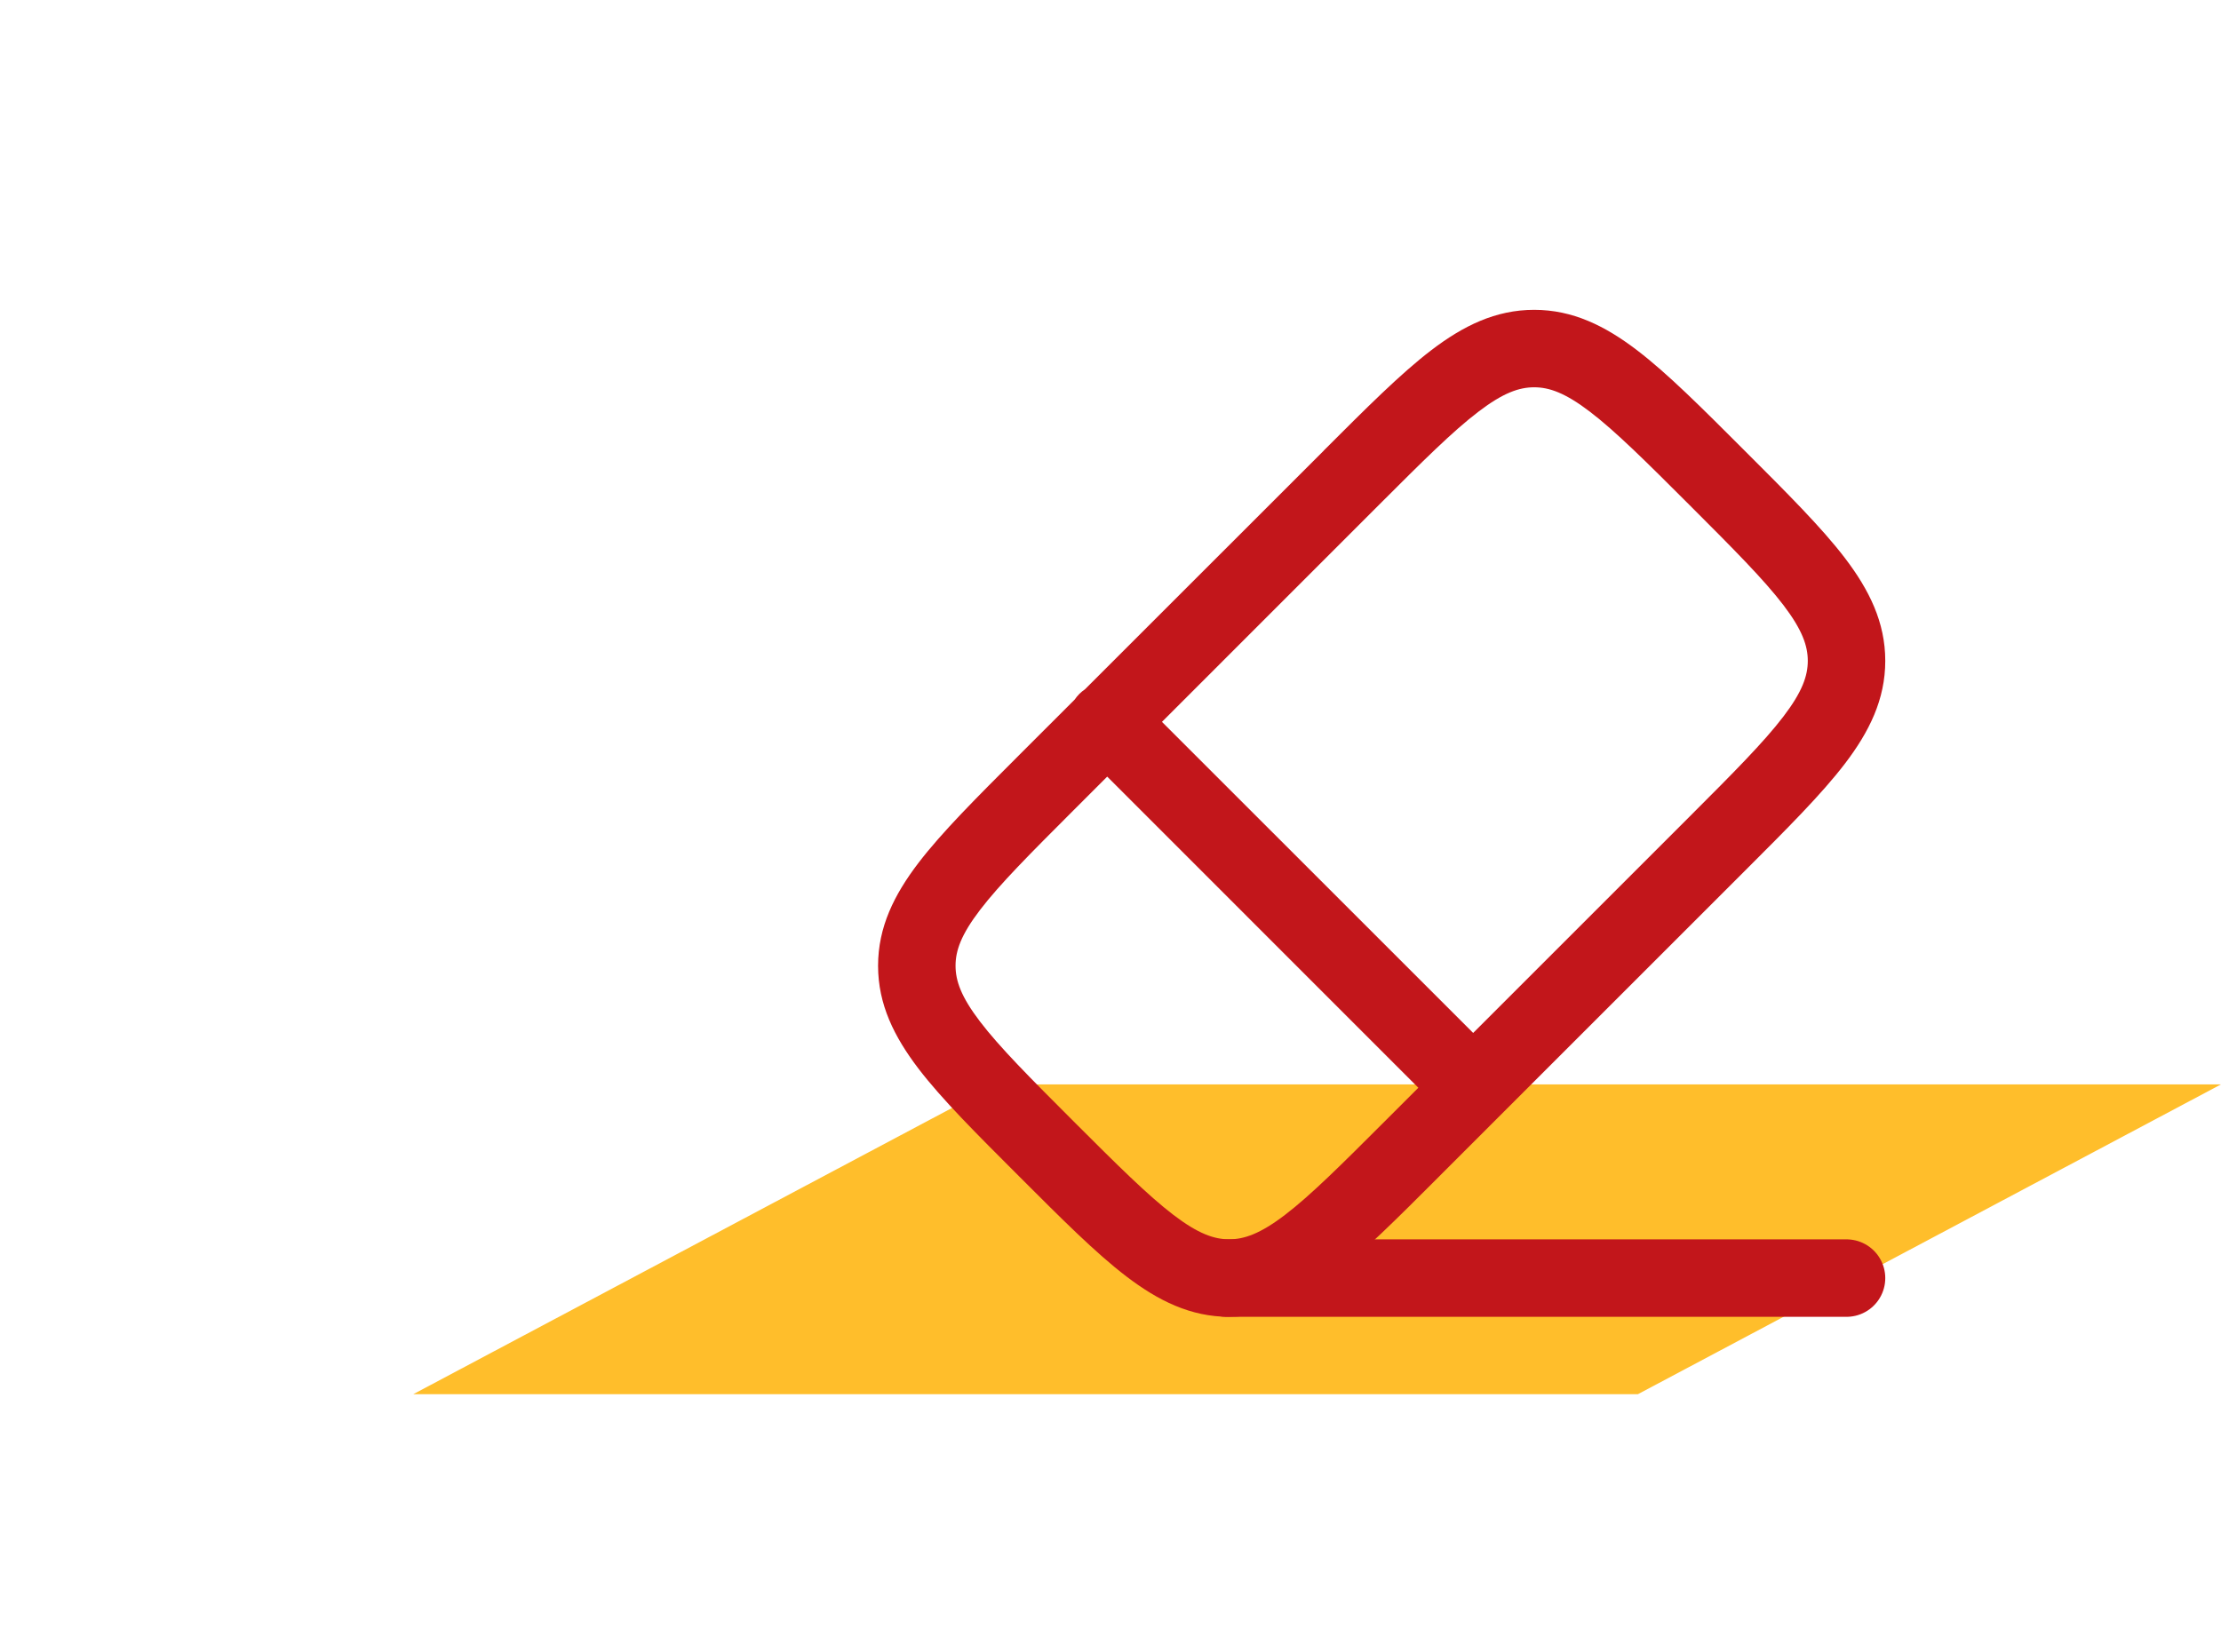
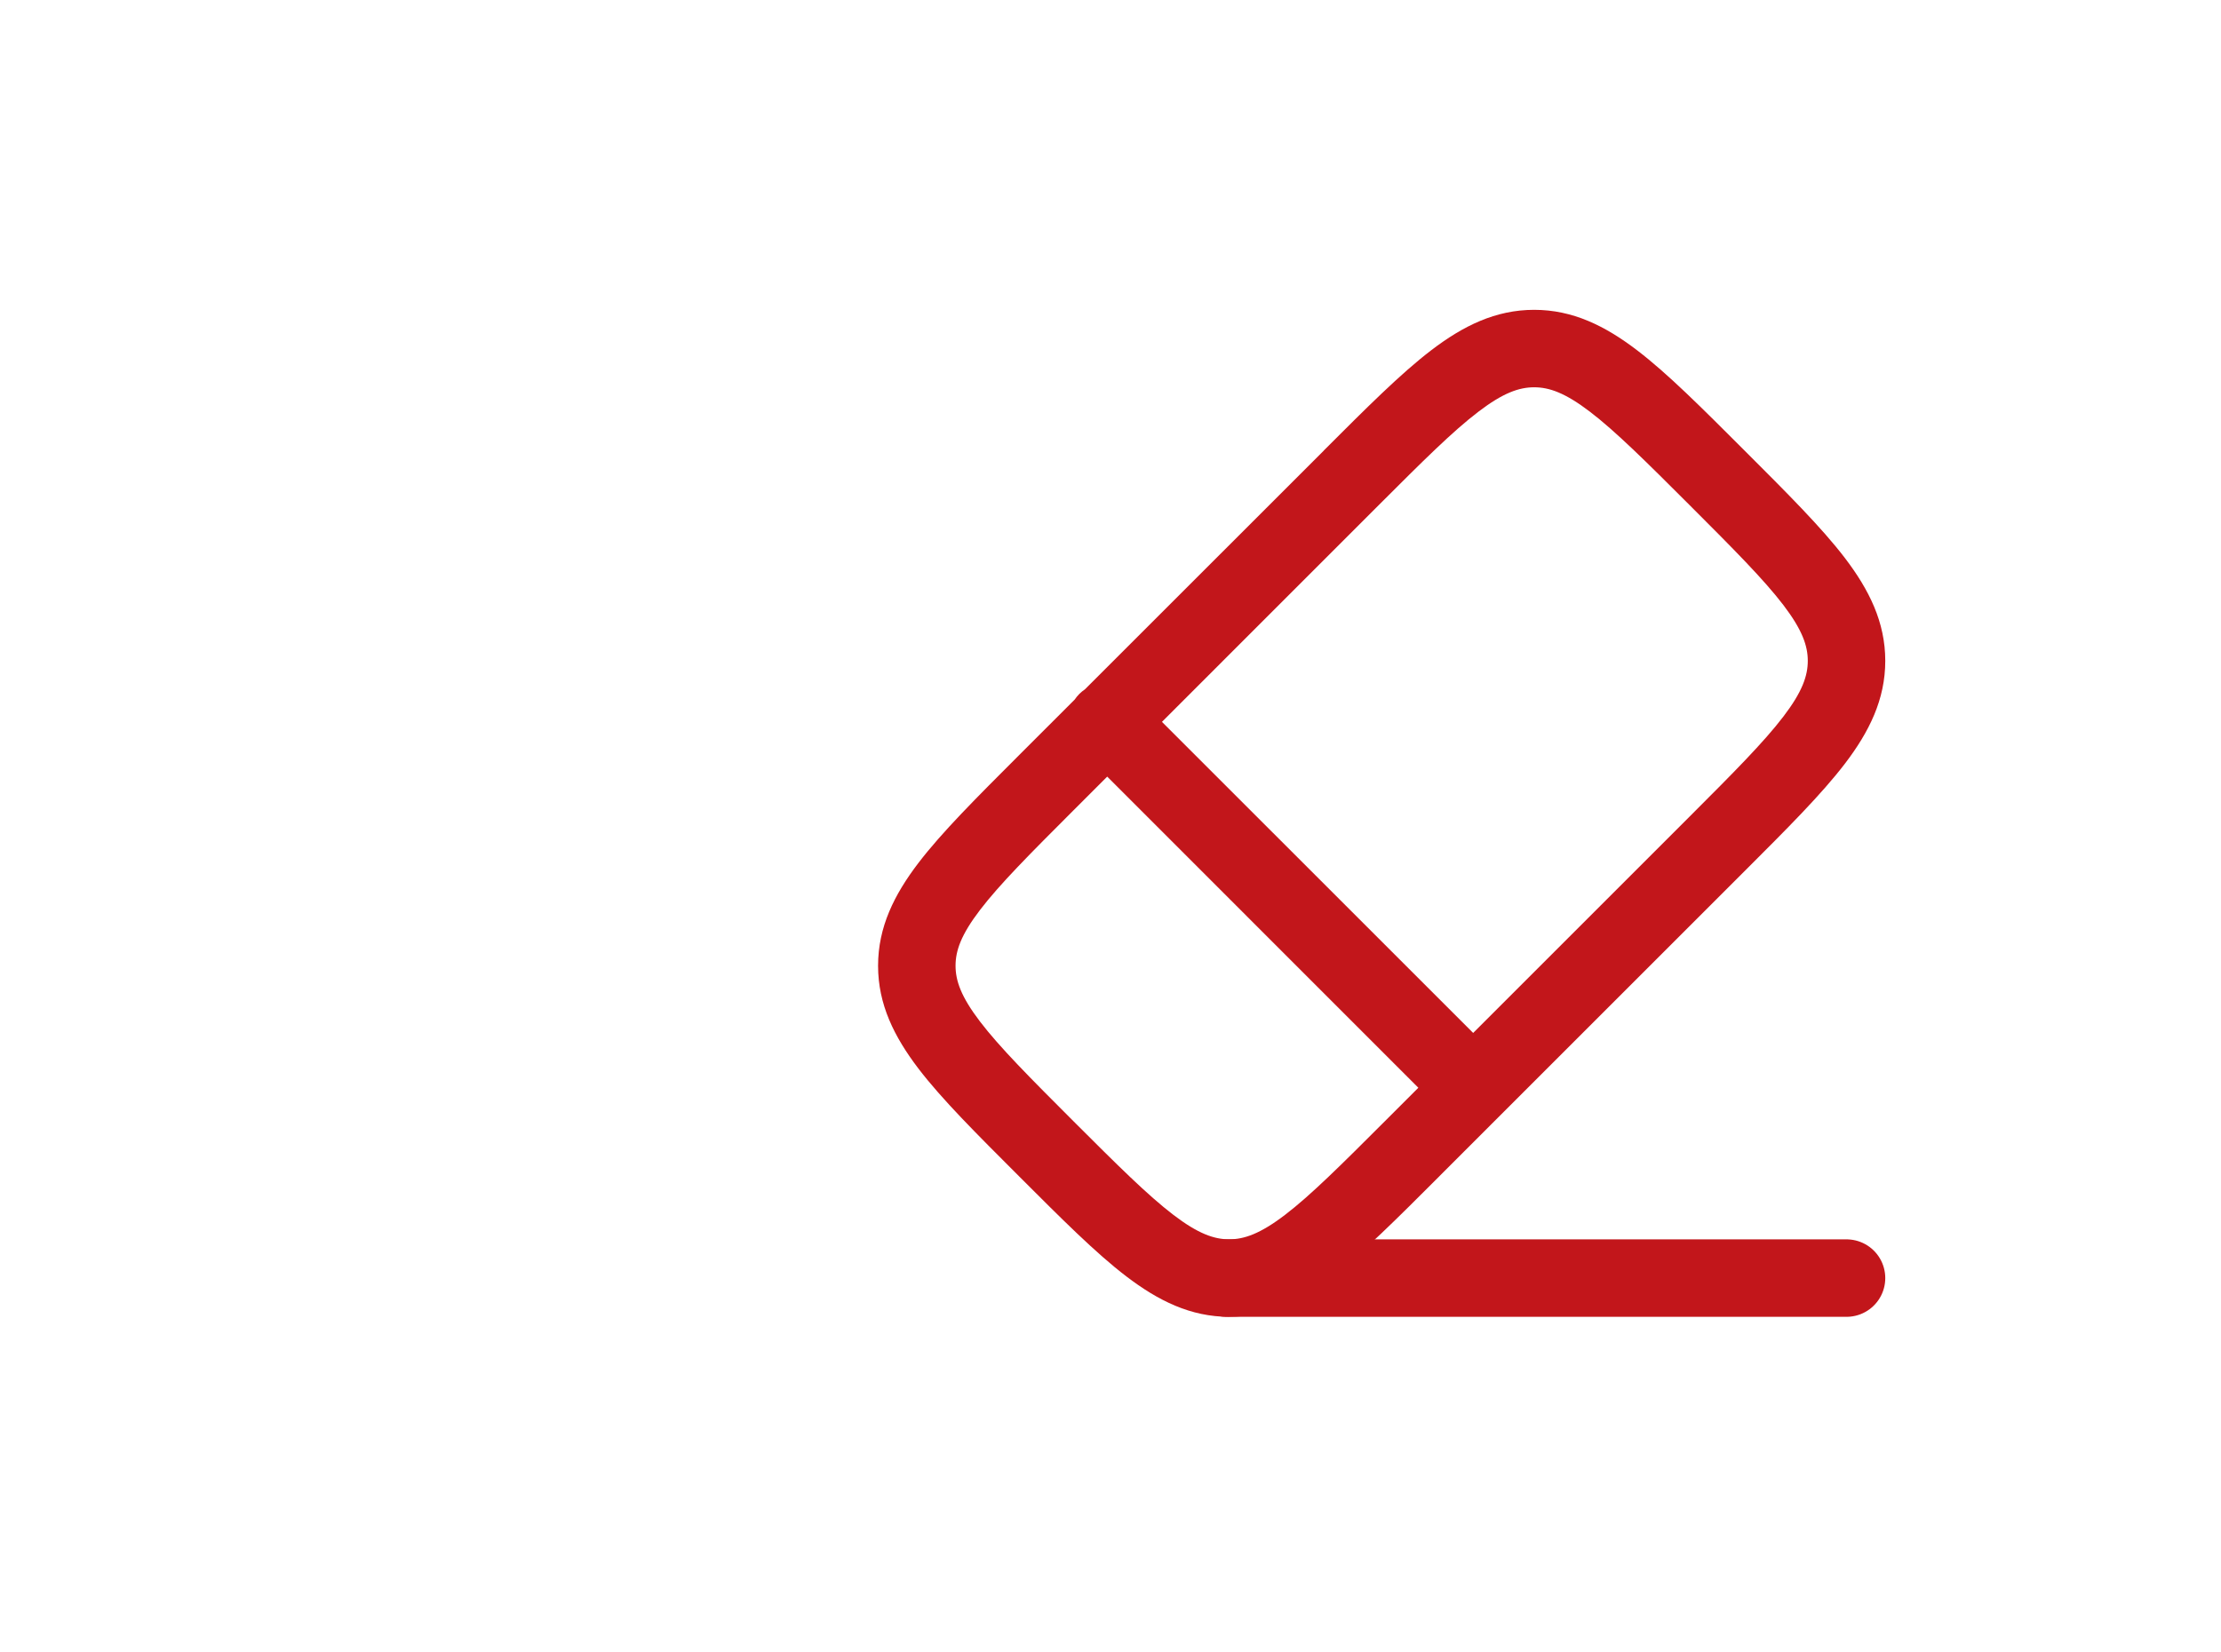
<svg xmlns="http://www.w3.org/2000/svg" width="43" height="32" viewBox="0 0 43 32" fill="none">
-   <path d="M19.29 21H43L31.71 27H8L19.29 21Z" fill="#FFBE2B" />
  <path d="M27.991 21.596C28.133 21.733 28.322 21.808 28.519 21.806C28.715 21.805 28.903 21.726 29.042 21.586C29.181 21.447 29.26 21.259 29.262 21.062C29.263 20.866 29.188 20.676 29.051 20.535L27.991 21.596ZM21.966 13.448C21.897 13.376 21.814 13.319 21.723 13.28C21.631 13.241 21.532 13.22 21.433 13.219C21.333 13.219 21.235 13.238 21.142 13.275C21.05 13.313 20.967 13.369 20.896 13.439C20.826 13.51 20.77 13.593 20.733 13.686C20.695 13.778 20.676 13.877 20.677 13.976C20.678 14.076 20.698 14.174 20.738 14.266C20.777 14.357 20.834 14.44 20.906 14.509L21.966 13.448ZM32.715 15.81L26.81 21.715L27.87 22.775L33.775 16.871L32.715 15.81ZM20.785 15.691L26.69 9.785L25.63 8.726L19.725 14.629L20.785 15.691ZM20.785 21.715C19.935 20.865 19.352 20.279 18.973 19.782C18.606 19.301 18.5 18.992 18.5 18.702L17 18.703C17 19.452 17.312 20.077 17.78 20.692C18.235 21.288 18.905 21.955 19.725 22.775L20.785 21.715ZM19.725 14.629C18.905 15.449 18.235 16.117 17.78 16.713C17.312 17.327 17 17.953 17 18.703L18.5 18.702C18.5 18.412 18.606 18.103 18.973 17.623C19.353 17.125 19.935 16.541 20.785 15.691L19.725 14.629ZM26.81 21.715C25.96 22.565 25.375 23.148 24.877 23.528C24.397 23.894 24.087 24 23.797 24V25.5C24.547 25.5 25.173 25.188 25.787 24.72C26.383 24.265 27.051 23.595 27.871 22.775L26.81 21.715ZM19.725 22.775C20.545 23.595 21.212 24.265 21.809 24.72C22.423 25.188 23.049 25.501 23.798 25.501V24C23.508 24 23.199 23.894 22.718 23.527C22.221 23.147 21.635 22.565 20.785 21.715L19.725 22.775ZM32.715 9.785C33.565 10.635 34.148 11.221 34.528 11.718C34.894 12.199 35 12.508 35 12.798H36.5C36.5 12.049 36.188 11.423 35.72 10.808C35.265 10.212 34.595 9.545 33.775 8.725L32.715 9.785ZM33.775 16.871C34.595 16.051 35.265 15.383 35.72 14.787C36.188 14.173 36.5 13.547 36.5 12.797H35C35 13.087 34.894 13.397 34.527 13.877C34.147 14.375 33.565 14.96 32.715 15.81L33.775 16.871ZM33.775 8.725C32.955 7.905 32.288 7.235 31.691 6.78C31.077 6.312 30.451 6 29.702 6V7.5C29.992 7.5 30.301 7.606 30.782 7.973C31.279 8.353 31.865 8.935 32.715 9.785L33.775 8.725ZM26.69 9.785C27.54 8.935 28.125 8.352 28.623 7.973C29.103 7.606 29.413 7.5 29.703 7.5V6C28.953 6 28.327 6.312 27.713 6.78C27.117 7.235 26.449 7.905 25.629 8.725L26.69 9.785ZM29.052 20.534L21.966 13.449L20.906 14.509L27.991 21.596L29.052 20.534Z" fill="#C2161B" />
  <path d="M23.75 24.751H35.75" stroke="#C2161B" stroke-width="1.5" stroke-linecap="round" />
</svg>